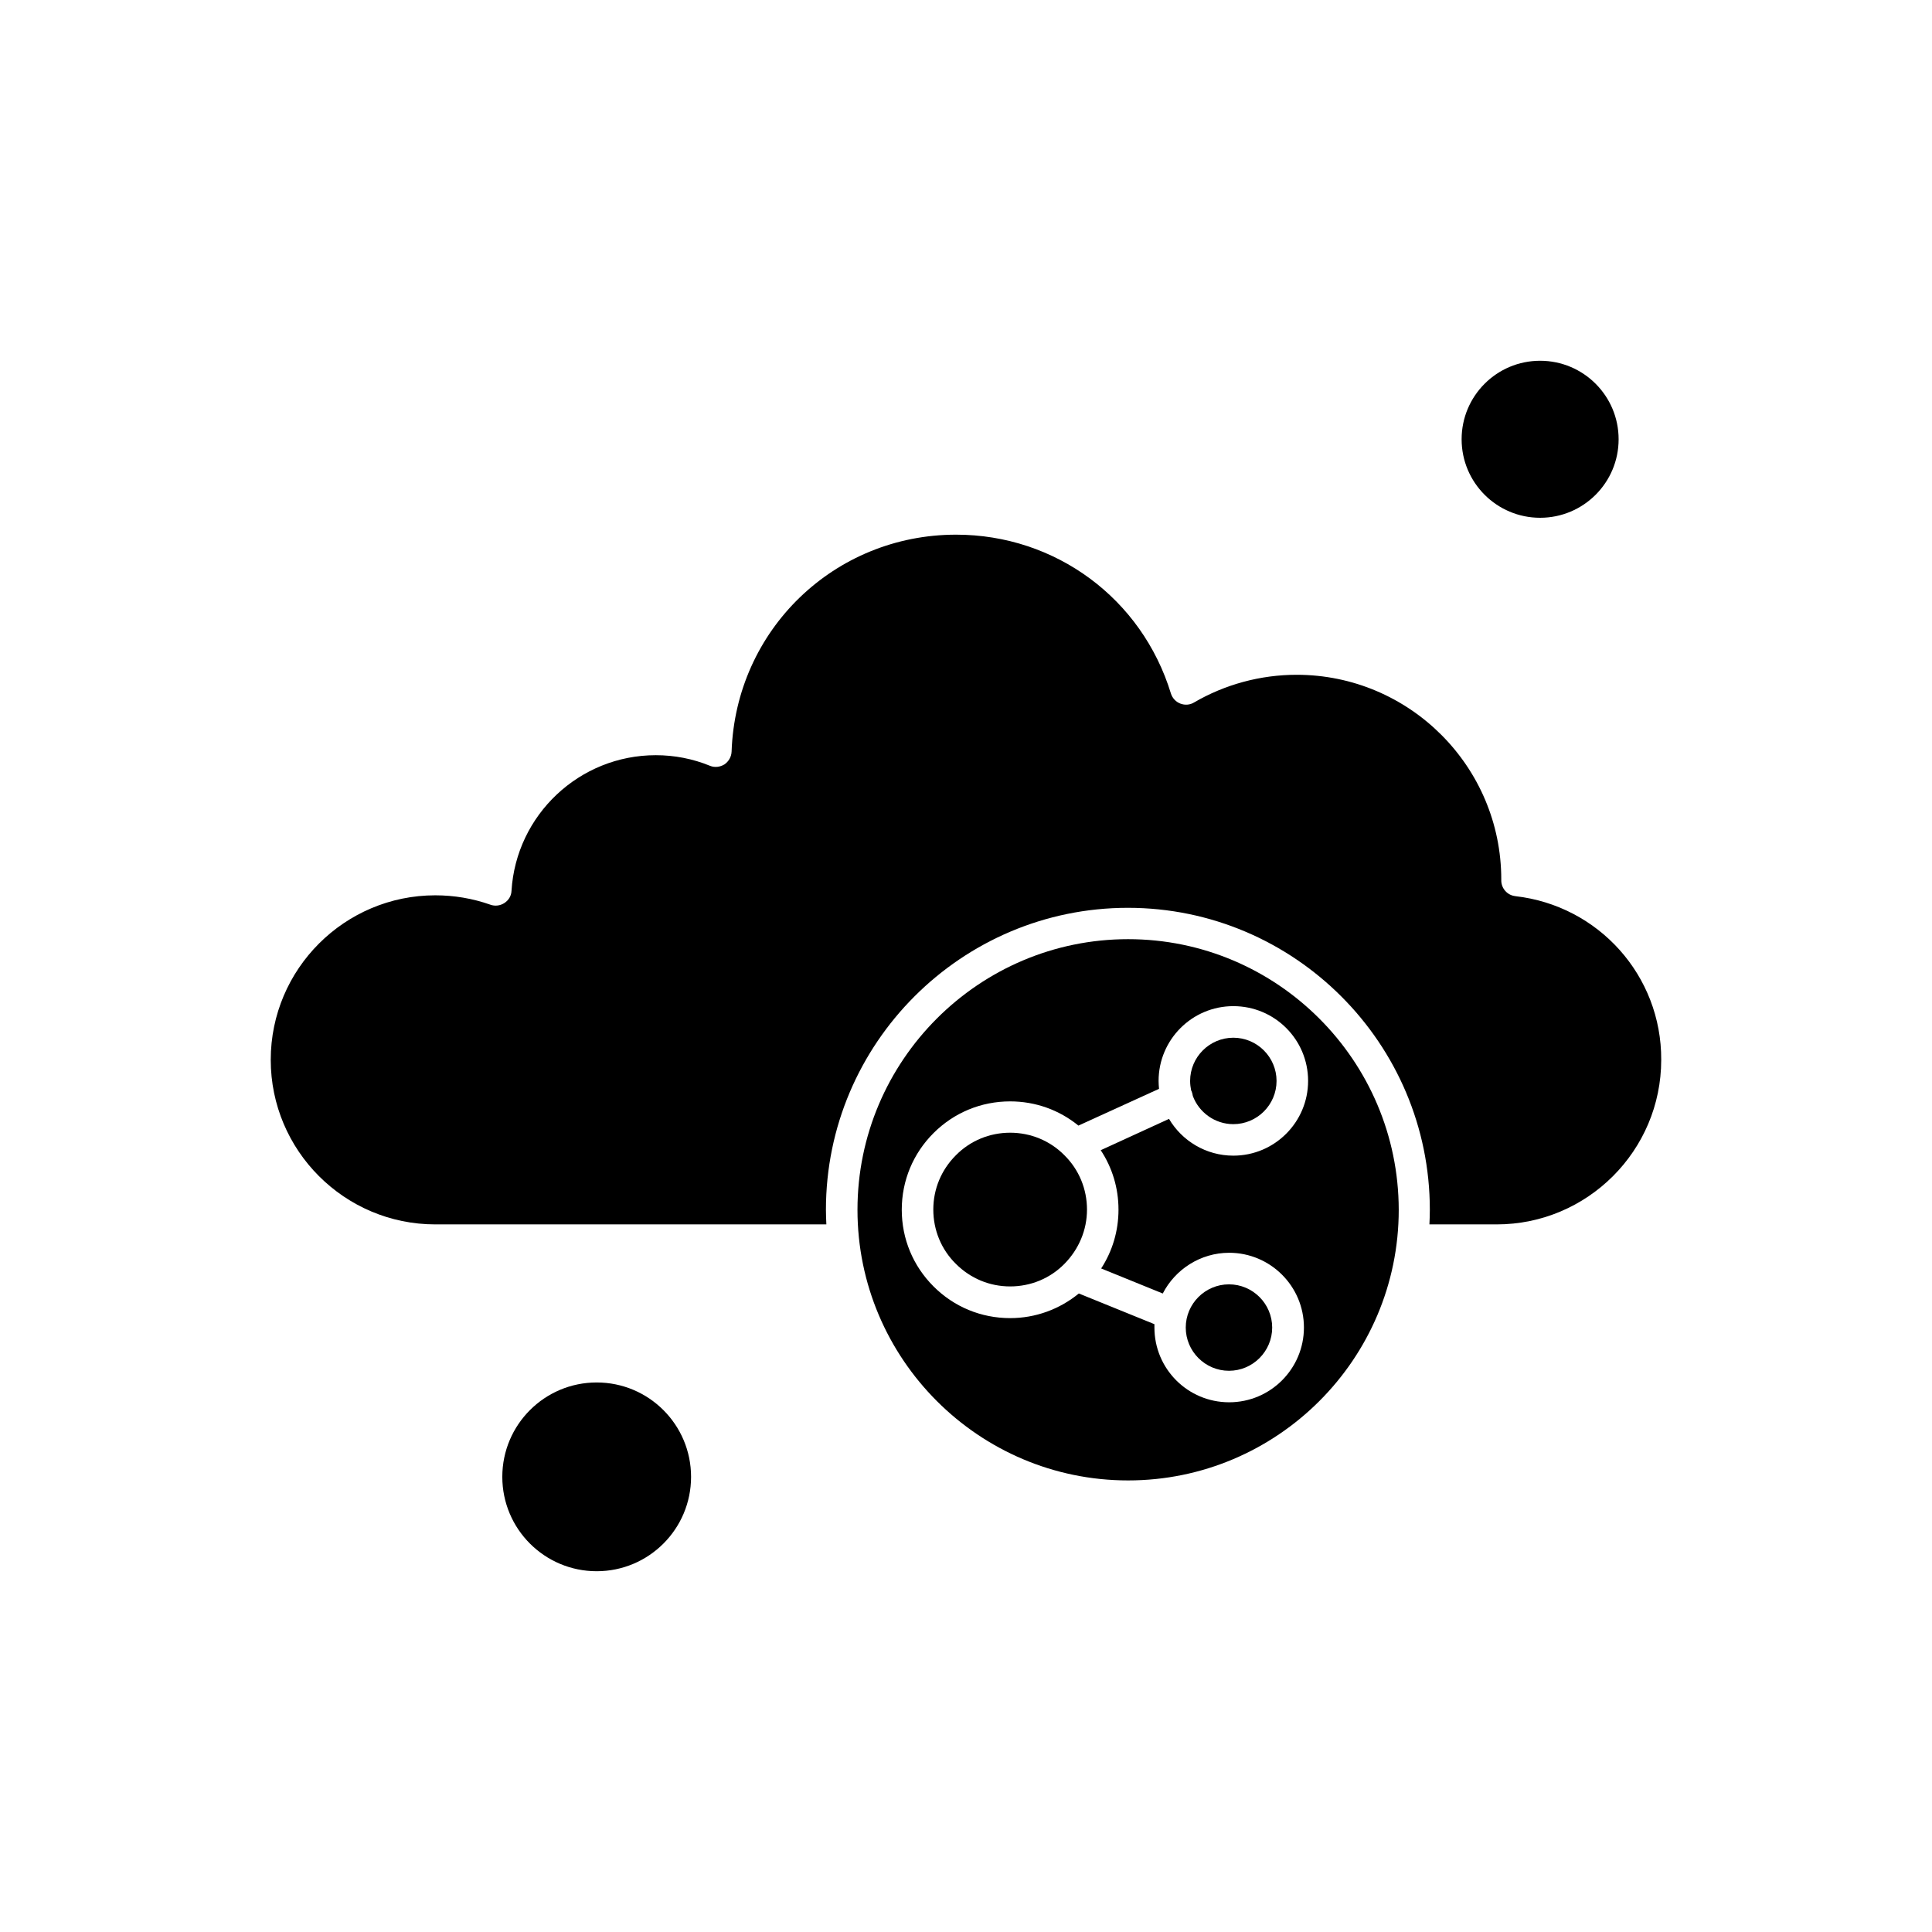
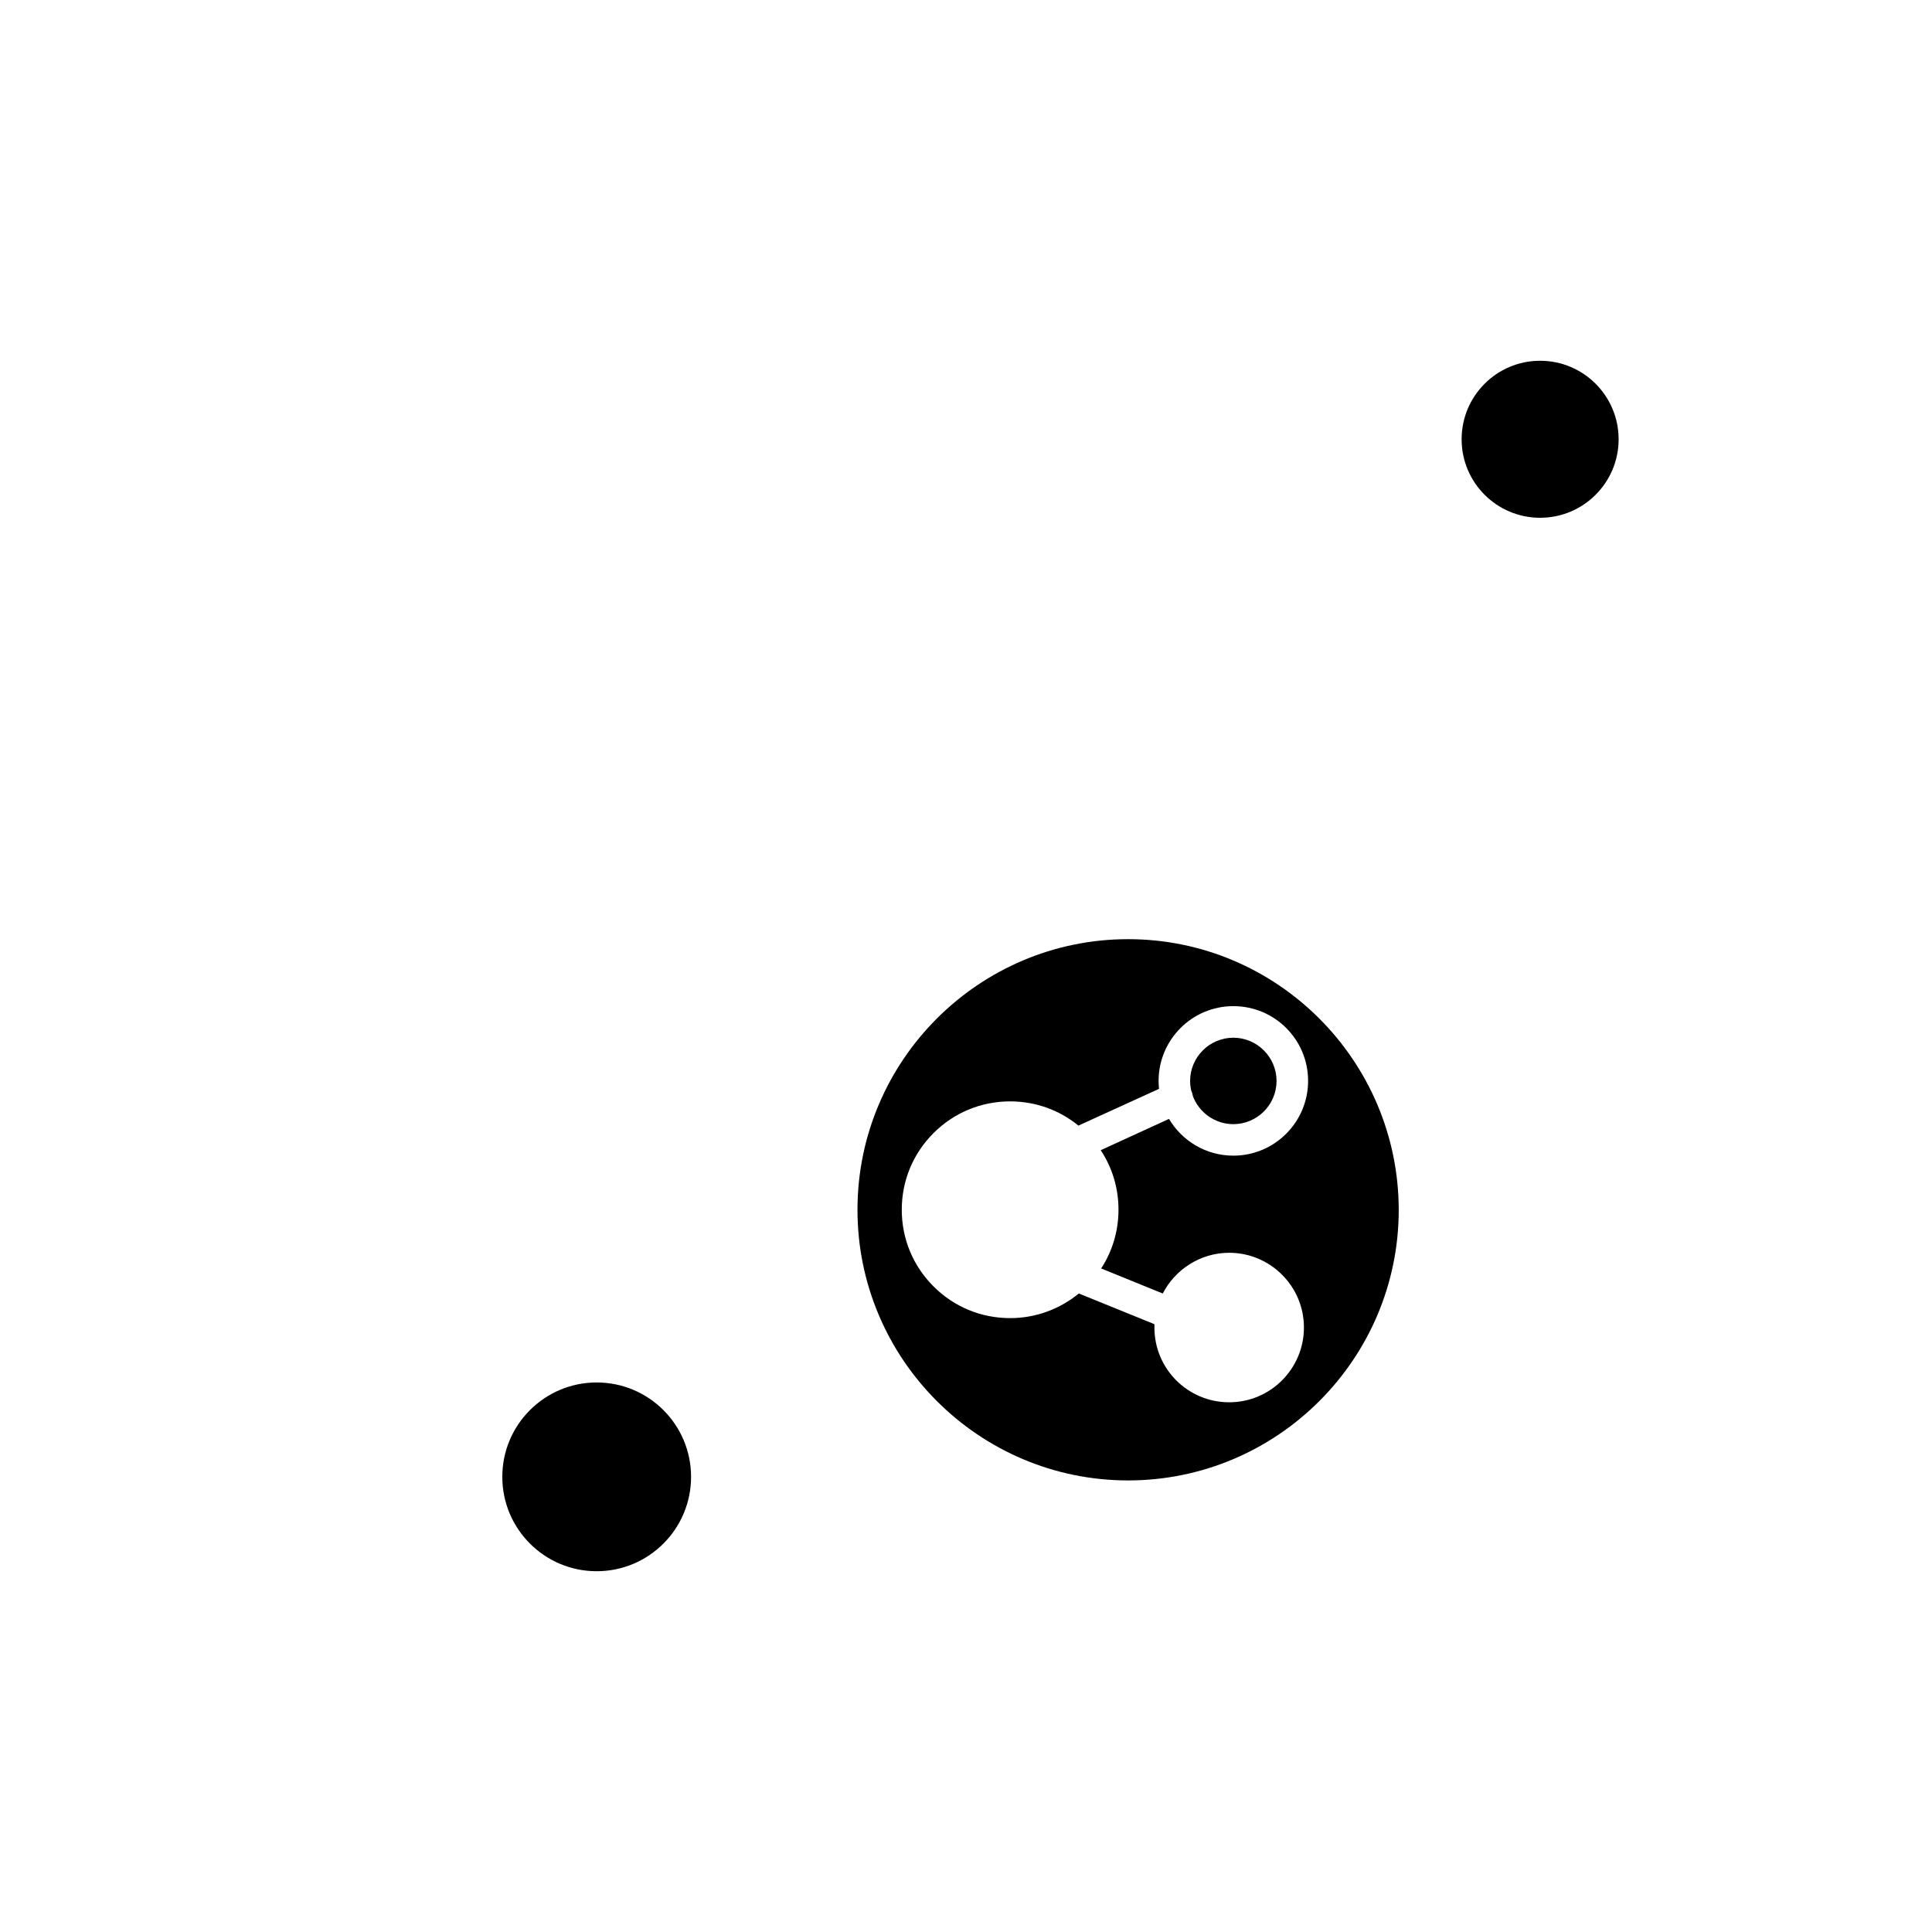
<svg xmlns="http://www.w3.org/2000/svg" fill="#000000" width="800px" height="800px" version="1.1" viewBox="144 144 512 512">
  <g fill-rule="evenodd">
    <path d="m459.78 433.17c0.164 0.445 0.277 0.832 0.332 1.273 1.605 4.32 5.809 7.469 10.734 7.469 6.312 0 11.453-5.148 11.453-11.453 0-6.305-5.148-11.453-11.453-11.453-6.309 0-11.453 5.148-11.453 11.453 0 0.887 0.113 1.719 0.277 2.547 0.059 0.051 0.059 0.105 0.109 0.164z" />
-     <path d="m469.69 507.27c6.309 0 11.453-5.148 11.453-11.453 0-6.305-5.148-11.453-11.453-11.453-6.312 0-11.453 5.148-11.453 11.453 0 6.305 5.148 11.453 11.453 11.453z" />
    <path d="m572.95 260.41c0 11.488-9.312 20.805-20.805 20.805-11.488 0-20.801-9.316-20.801-20.805s9.312-20.805 20.801-20.805c11.492 0 20.805 9.316 20.805 20.805" />
    <path d="m327.14 535.38c0 13.812-11.199 25.012-25.012 25.012-13.816 0-25.012-11.199-25.012-25.012s11.195-25.012 25.012-25.012c13.812 0 25.012 11.199 25.012 25.012" />
-     <path d="m411.7 444.18c-5.422 0-10.57 2.106-14.387 5.981-3.875 3.875-5.977 8.965-5.977 14.387s2.102 10.57 5.977 14.387c3.875 3.875 8.965 5.981 14.387 5.981 5.422 0 10.57-2.106 14.387-5.981 3.816-3.875 5.977-8.965 5.977-14.387s-2.106-10.57-5.977-14.387c-3.816-3.875-8.965-5.981-14.387-5.981z" />
-     <path d="m545.56 381.48c-2.106-0.223-3.707-2.047-3.707-4.148v-0.277c0-29.938-24.352-54.23-54.23-54.23-9.57 0-18.98 2.547-27.227 7.359-1.105 0.664-2.438 0.719-3.598 0.273-1.164-0.445-2.102-1.438-2.488-2.656-7.691-25.18-30.602-42.109-56.941-42.109-32.262 0-58.379 25.234-59.488 57.496-0.055 1.387-0.777 2.602-1.883 3.379-1.164 0.719-2.602 0.887-3.816 0.387-4.594-1.883-9.461-2.82-14.387-2.82-20.254 0-37.02 15.824-38.242 35.969-0.051 1.328-0.777 2.488-1.883 3.207s-2.488 0.887-3.707 0.445c-4.703-1.66-9.629-2.488-14.609-2.488-24.02 0-43.605 19.535-43.605 43.605 0 24.016 19.535 43.605 43.605 43.605h103.64c-0.055-1.273-0.113-2.602-0.113-3.875 0-44.105 35.914-80.02 80.02-80.02 44.102 0 80.02 35.914 80.02 80.02 0 1.328-0.051 2.602-0.109 3.875h17.824c24.016 0 43.605-19.535 43.605-43.605 0.109-22.301-16.602-40.895-38.684-43.383z" />
    <path d="m442.96 392.89c-39.508 0-71.719 32.152-71.719 71.719 0 39.508 32.152 71.719 71.719 71.719 39.508 0 71.719-32.152 71.719-71.719-0.059-39.57-32.211-71.719-71.719-71.719zm-2.547 71.664c0 5.644-1.605 11.008-4.594 15.602l16.328 6.637c3.266-6.363 9.965-10.793 17.598-10.793 10.902 0 19.809 8.852 19.809 19.809 0 10.902-8.852 19.812-19.809 19.812s-19.812-8.852-19.812-19.812v-0.887l-20.031-8.133c-5.148 4.207-11.512 6.527-18.207 6.527-7.691 0-14.887-2.984-20.309-8.41-5.422-5.422-8.41-12.617-8.41-20.309s2.984-14.883 8.41-20.309c5.422-5.422 12.617-8.41 20.309-8.41 6.695 0 13.004 2.266 18.098 6.418l21.359-9.742c-0.055-0.664-0.113-1.387-0.113-2.106 0-10.902 8.852-19.809 19.809-19.809 10.957 0 19.812 8.852 19.812 19.809 0 10.902-8.852 19.812-19.812 19.812-7.25 0-13.613-3.926-17.047-9.742l-18.098 8.297c3.051 4.606 4.707 10.031 4.707 15.73z" />
  </g>
</svg>